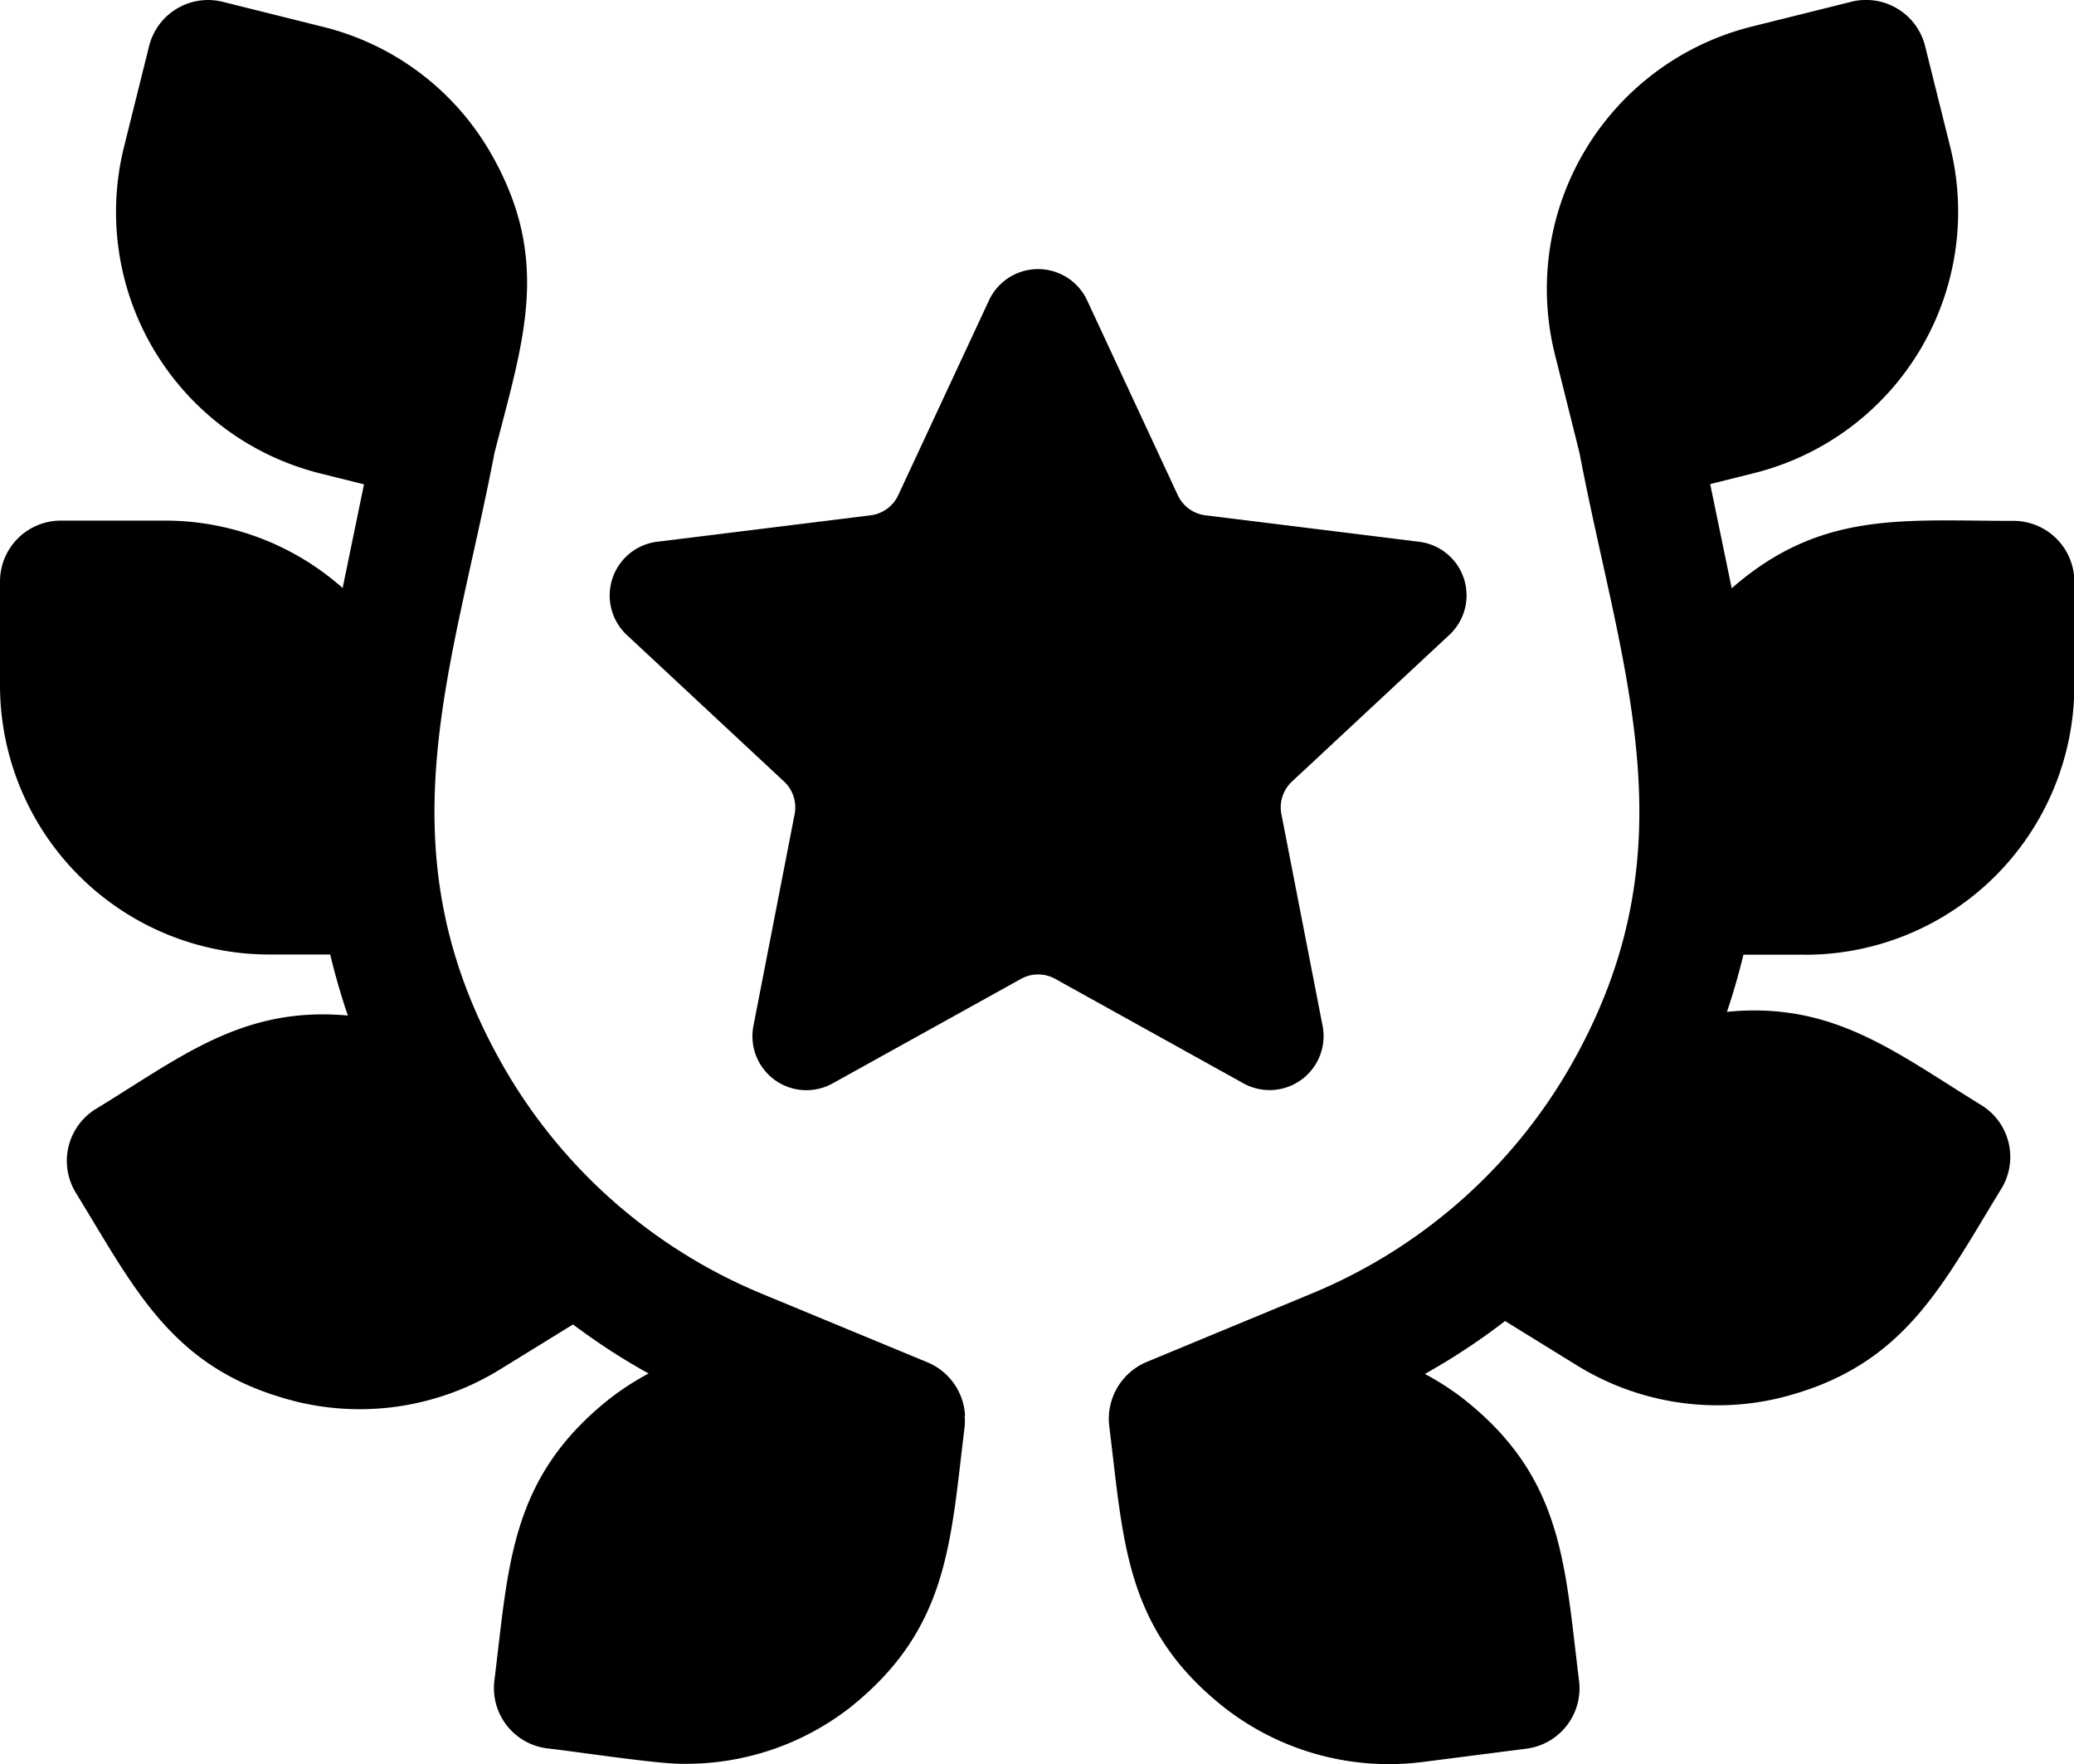
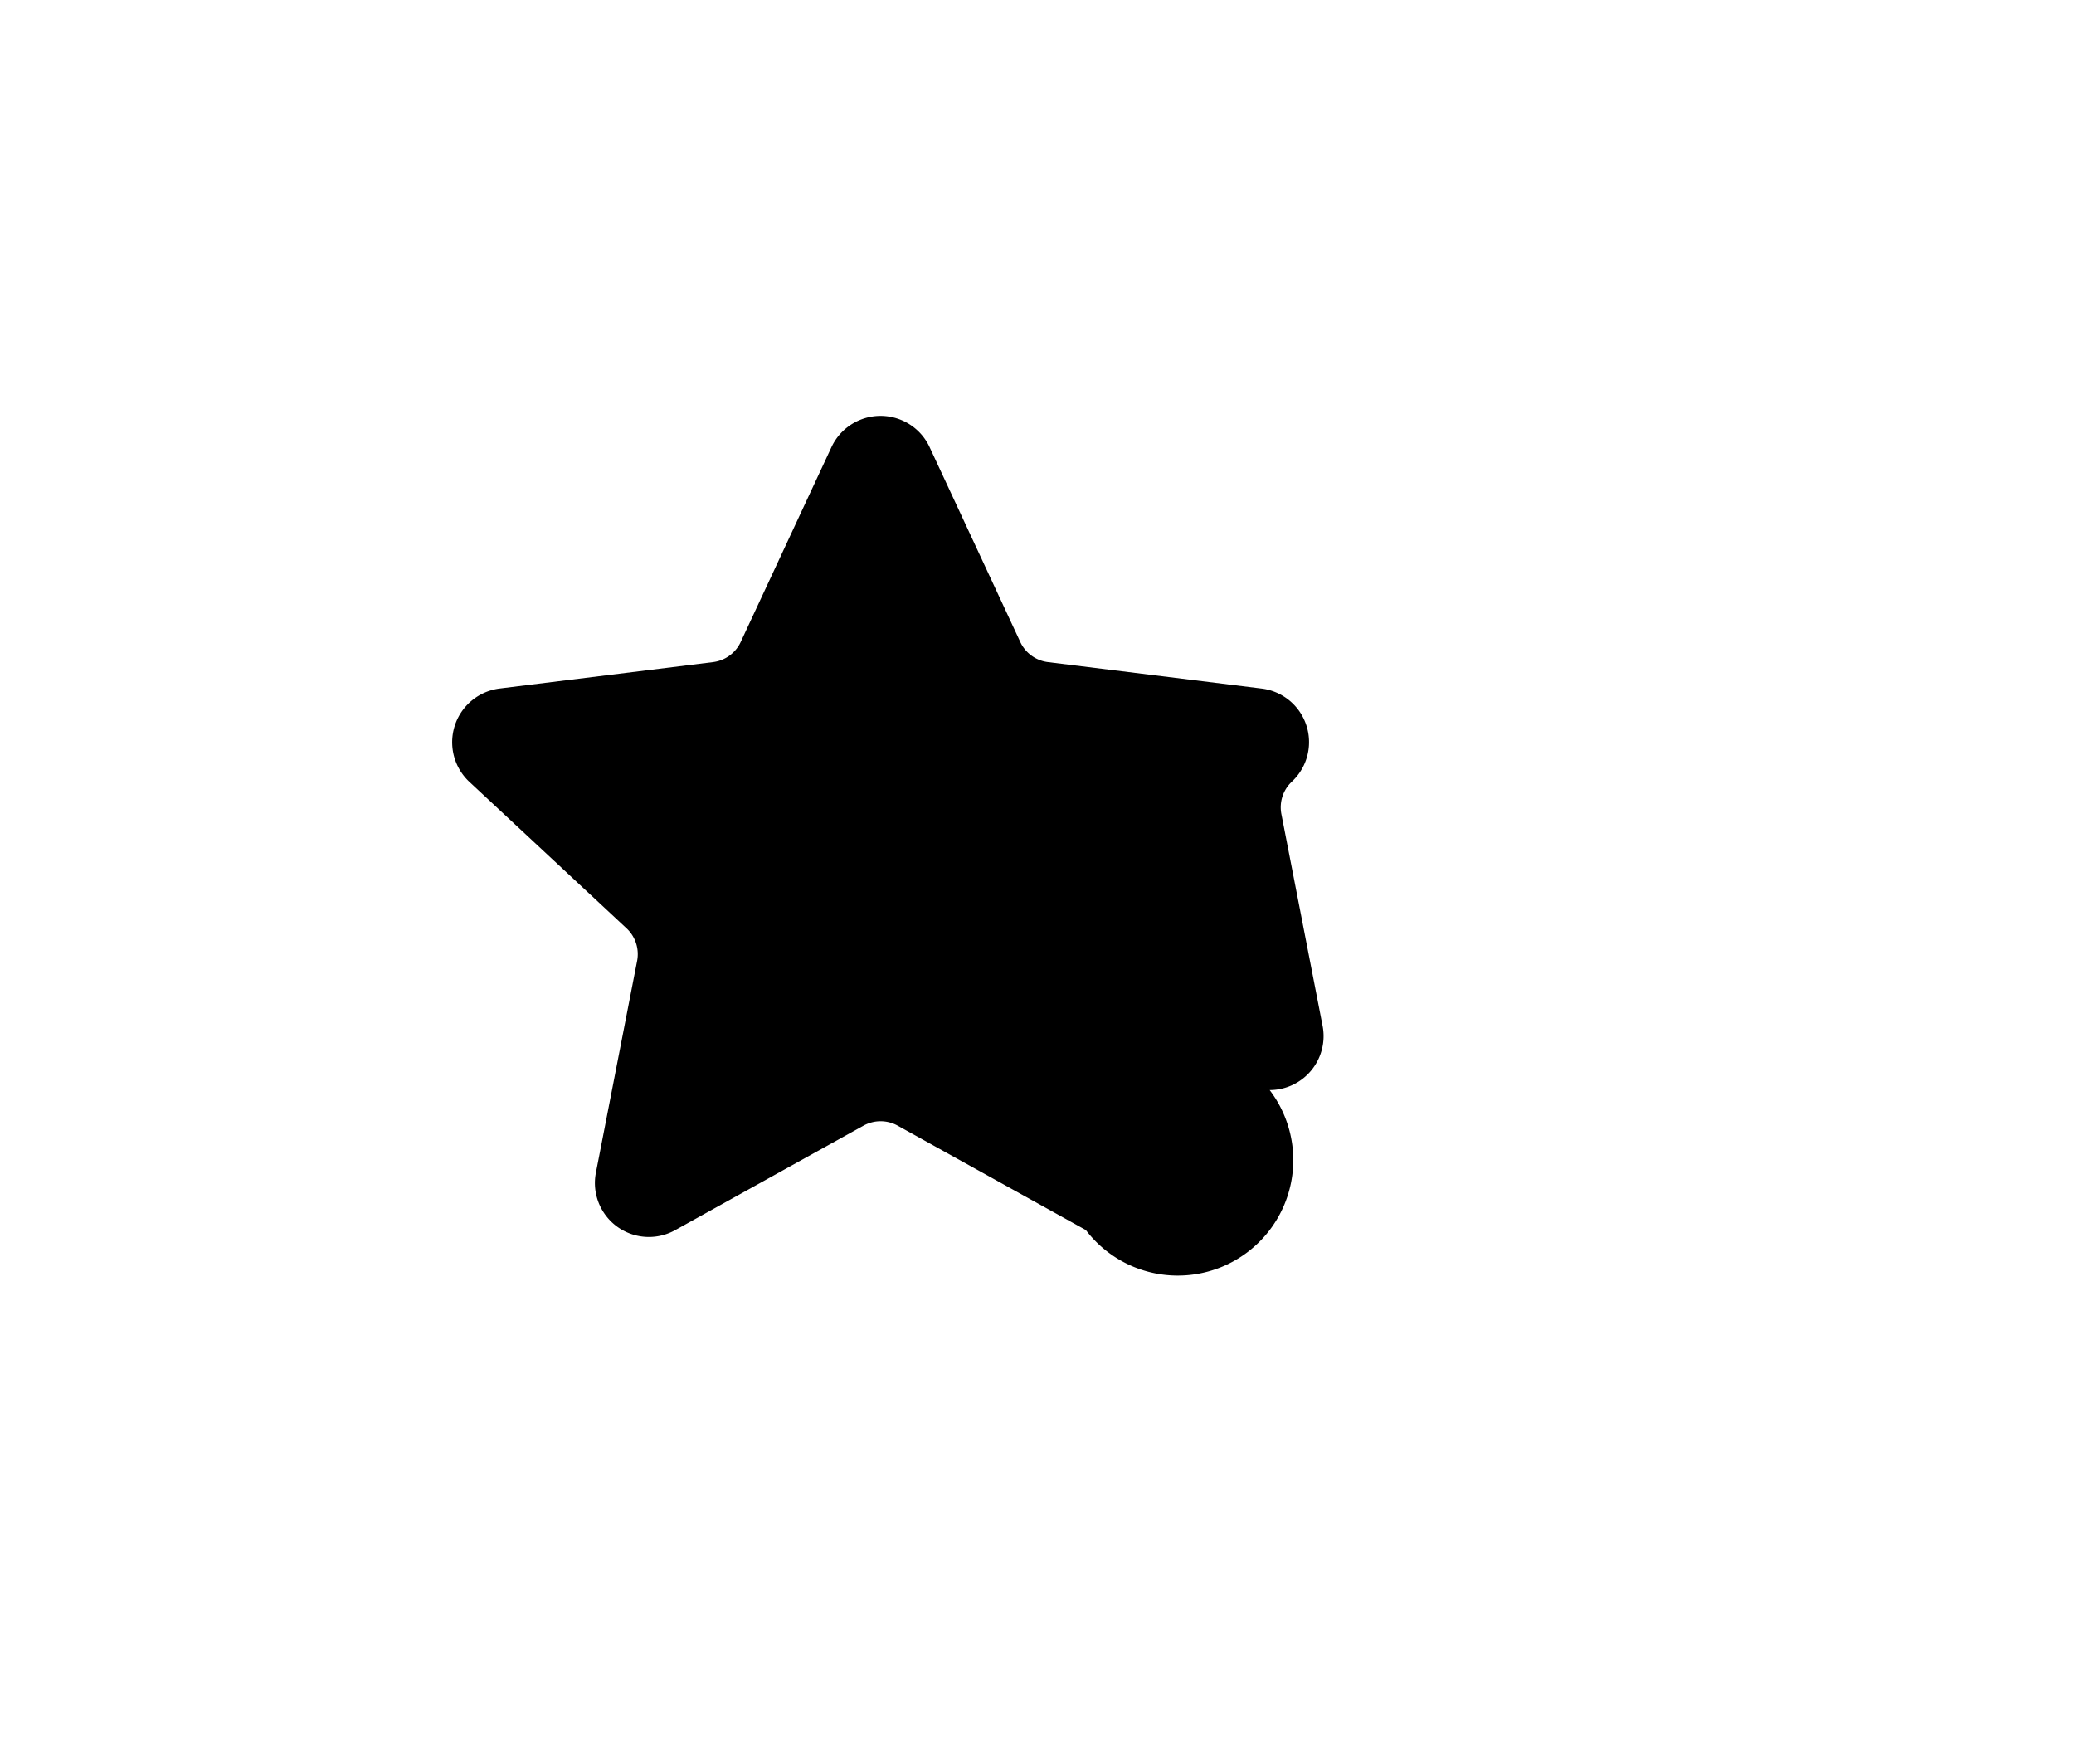
<svg xmlns="http://www.w3.org/2000/svg" width="23.516" height="20" viewBox="0 0 23.516 20">
  <g id="laurel-wreath" transform="translate(0 -38.234)">
-     <path id="Path_9791" data-name="Path 9791" d="M281.3,49.06a3.054,3.054,0,0,0,3.051-3.051V44.831a.69.69,0,0,0-.69-.69c-1.26,0-2.186-.118-3.195.764l-.244-1.181.5-.125a3.054,3.054,0,0,0,2.221-3.7l-.285-1.143a.69.69,0,0,0-.836-.5l-1.143.285a3.065,3.065,0,0,0-2.221,3.7l.282,1.129c.468,2.454,1.274,4.423-.03,6.823a6.04,6.04,0,0,1-3,2.705l-1.882.78a.7.7,0,0,0-.42.725c.164,1.313.174,2.3,1.31,3.195a3.034,3.034,0,0,0,2.253.612l1.169-.15a.69.69,0,0,0,.6-.7.681.681,0,0,0-.005-.07c-.164-1.313-.174-2.3-1.31-3.195a3.077,3.077,0,0,0-.438-.283,7.412,7.412,0,0,0,.909-.6l.81.5a3.033,3.033,0,0,0,2.305.372c1.4-.348,1.822-1.244,2.511-2.37a.69.69,0,0,0-.225-.949c-.978-.6-1.68-1.177-2.885-1.058q.108-.32.187-.648h.693Z" transform="translate(-260.831 -0.002)" />
-     <path id="Path_9792" data-name="Path 9792" d="M10.942,54.279a.694.694,0,0,0-.424-.6L8.636,52.9a6.04,6.04,0,0,1-3-2.705c-1.305-2.4-.5-4.373-.03-6.823.325-1.278.666-2.2-.063-3.439A3.031,3.031,0,0,0,3.67,38.54l-1.143-.285a.689.689,0,0,0-.836.5L1.406,39.9a3.054,3.054,0,0,0,2.221,3.7l.5.125L3.885,44.9a3.038,3.038,0,0,0-2.017-.764H.69a.69.69,0,0,0-.69.69v1.178a3.054,3.054,0,0,0,3.051,3.051h.693q.084.35.2.692c-1.193-.109-1.892.471-2.859,1.06a.691.691,0,0,0-.225.949h0c.691,1.128,1.106,2.021,2.511,2.37a3.032,3.032,0,0,0,2.305-.371l.821-.506a7.411,7.411,0,0,0,.857.556,3.084,3.084,0,0,0-.438.283c-1.136.9-1.147,1.884-1.31,3.195a.689.689,0,0,0,.6.772c.3.032,1.279.184,1.562.175A3.028,3.028,0,0,0,9.628,57.6c1.136-.9,1.147-1.883,1.31-3.195a.779.779,0,0,0,0-.122Z" />
-     <path id="Path_9793" data-name="Path 9793" d="M157.859,114.036a.612.612,0,0,0,.6-.729l-.467-2.4a.4.4,0,0,1,.119-.368l1.786-1.664a.612.612,0,0,0-.343-1.055l-2.423-.3a.4.4,0,0,1-.313-.227l-1.024-2.2a.614.614,0,0,0-1.116-.013l-1.031,2.213a.4.4,0,0,1-.313.227l-2.423.3a.614.614,0,0,0-.332,1.065l1.775,1.654a.4.4,0,0,1,.119.368l-.467,2.4a.612.612,0,0,0,.9.652l2.134-1.184a.4.4,0,0,1,.387,0l2.134,1.184A.61.61,0,0,0,157.859,114.036Z" transform="translate(-143.463 -63.444)" />
+     <path id="Path_9793" data-name="Path 9793" d="M157.859,114.036a.612.612,0,0,0,.6-.729l-.467-2.4a.4.4,0,0,1,.119-.368a.612.612,0,0,0-.343-1.055l-2.423-.3a.4.4,0,0,1-.313-.227l-1.024-2.2a.614.614,0,0,0-1.116-.013l-1.031,2.213a.4.4,0,0,1-.313.227l-2.423.3a.614.614,0,0,0-.332,1.065l1.775,1.654a.4.4,0,0,1,.119.368l-.467,2.4a.612.612,0,0,0,.9.652l2.134-1.184a.4.4,0,0,1,.387,0l2.134,1.184A.61.61,0,0,0,157.859,114.036Z" transform="translate(-143.463 -63.444)" />
  </g>
</svg>